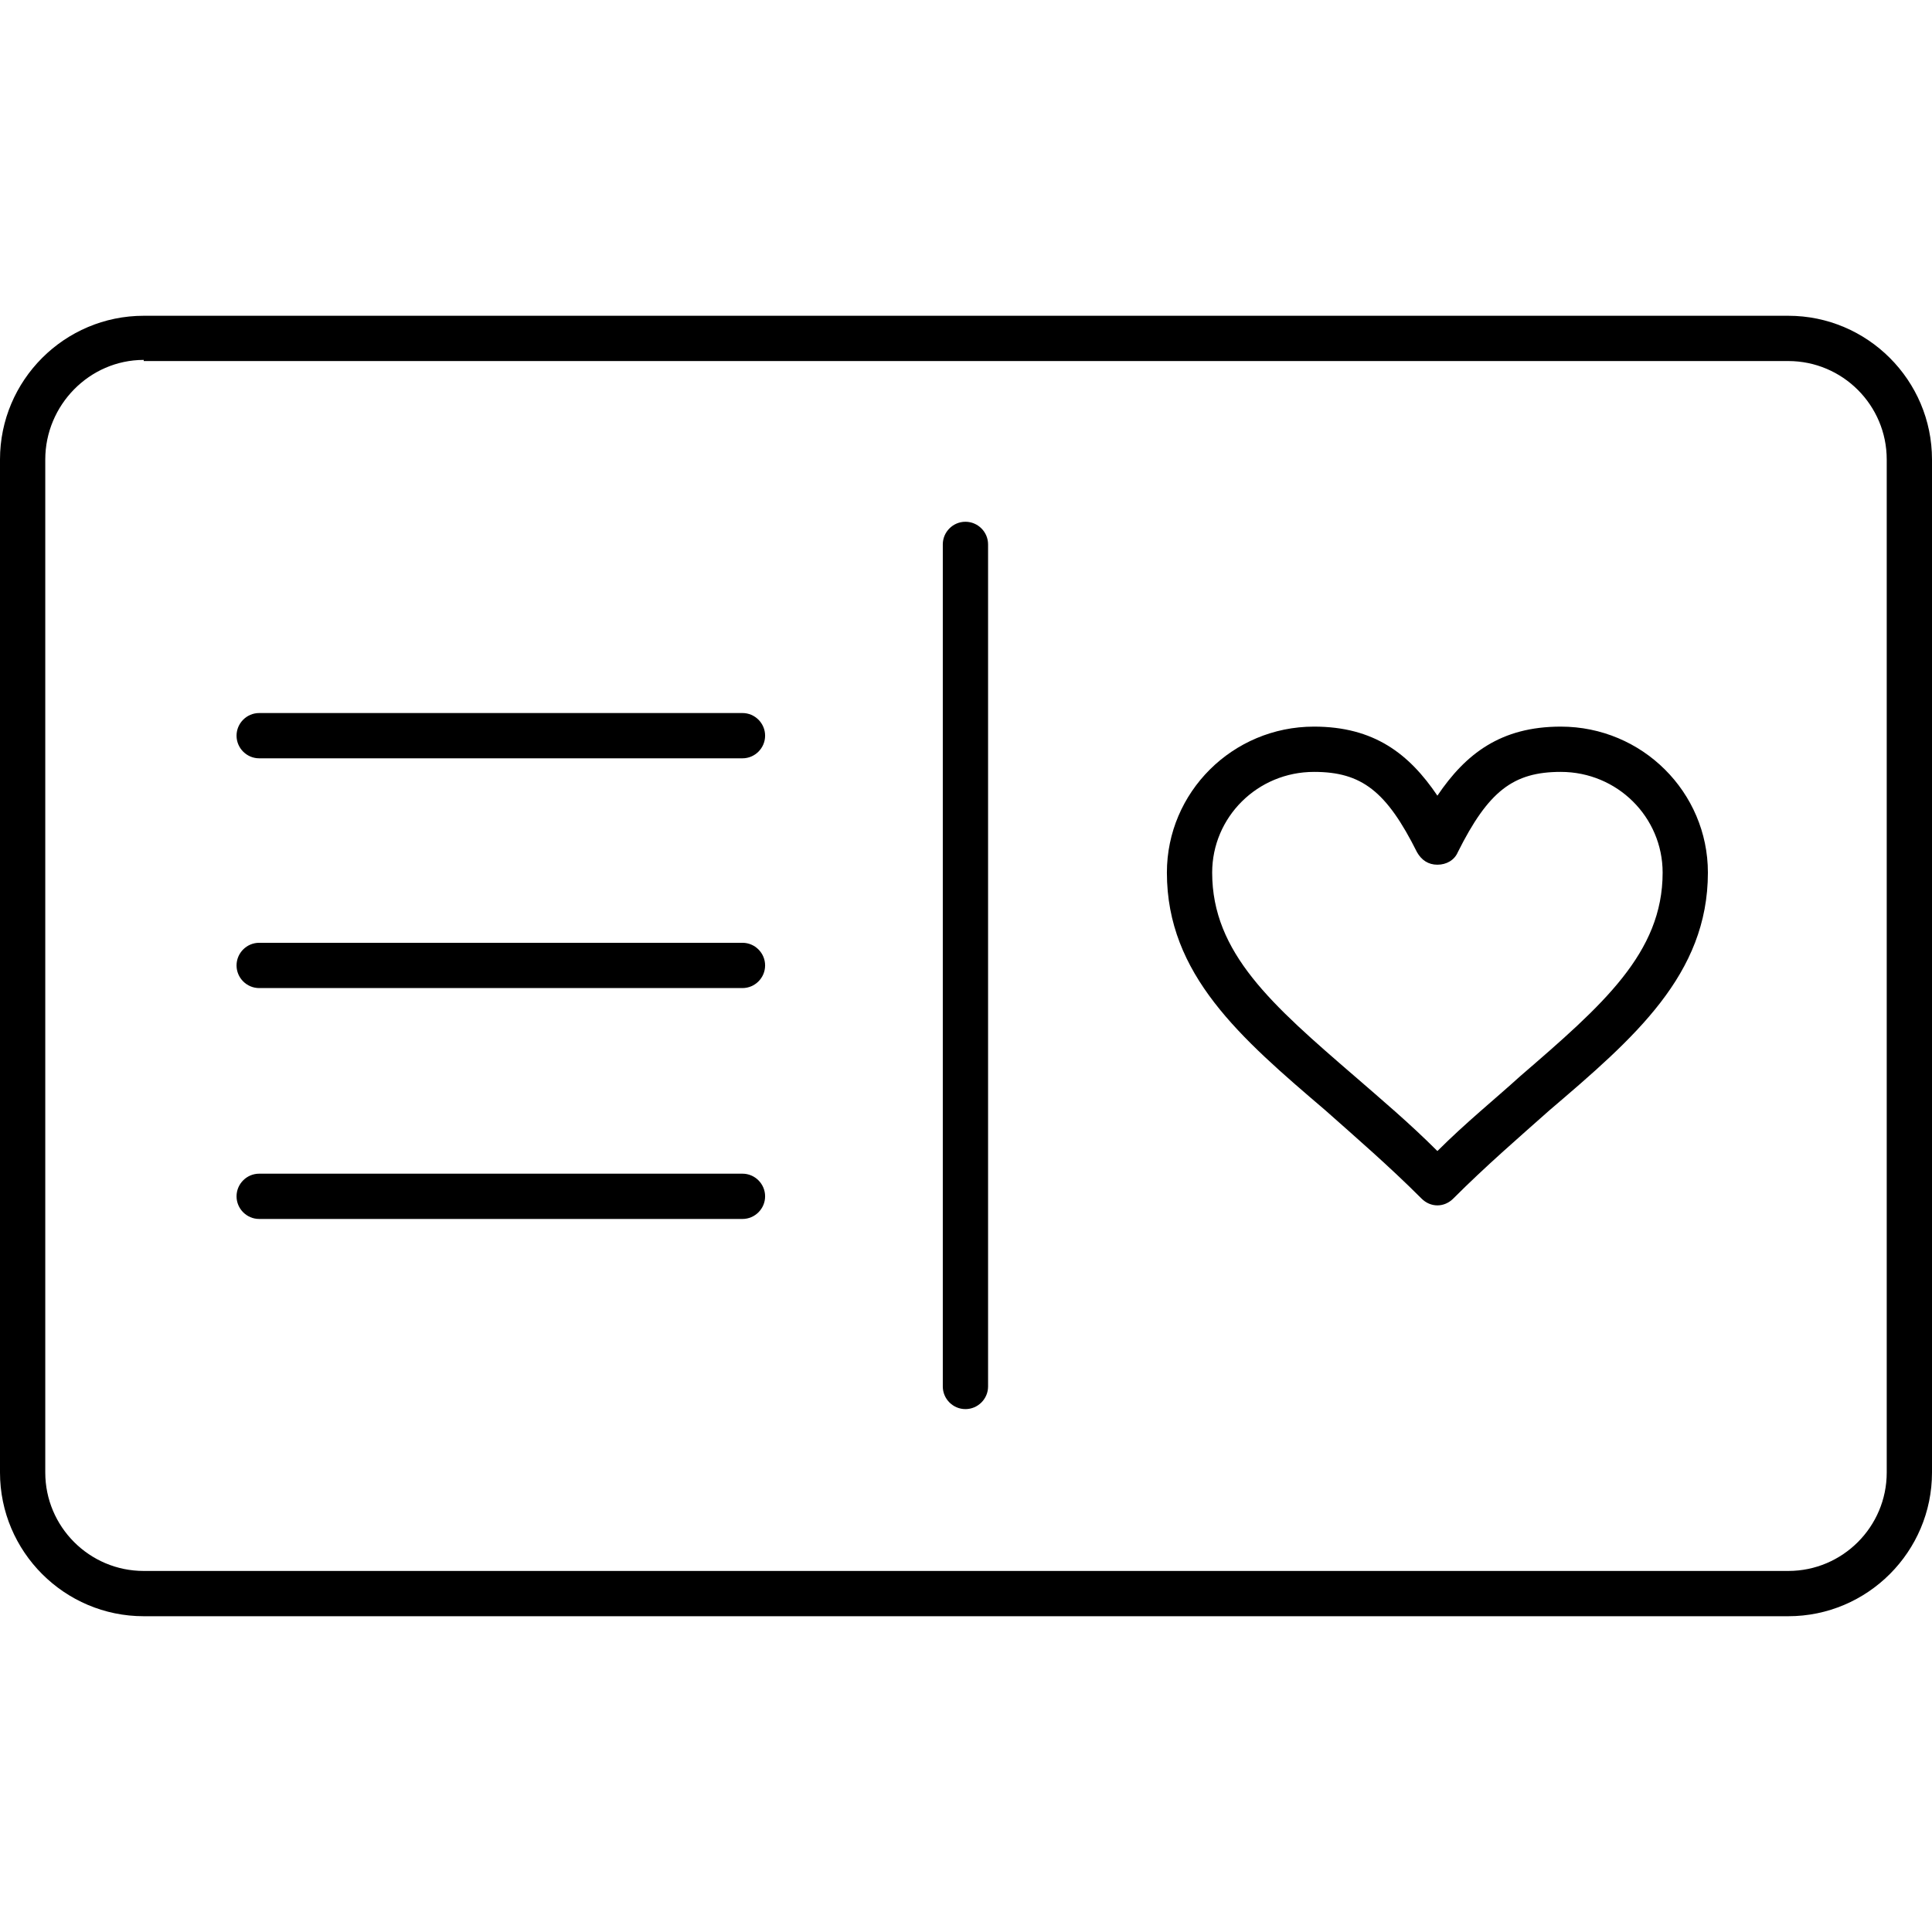
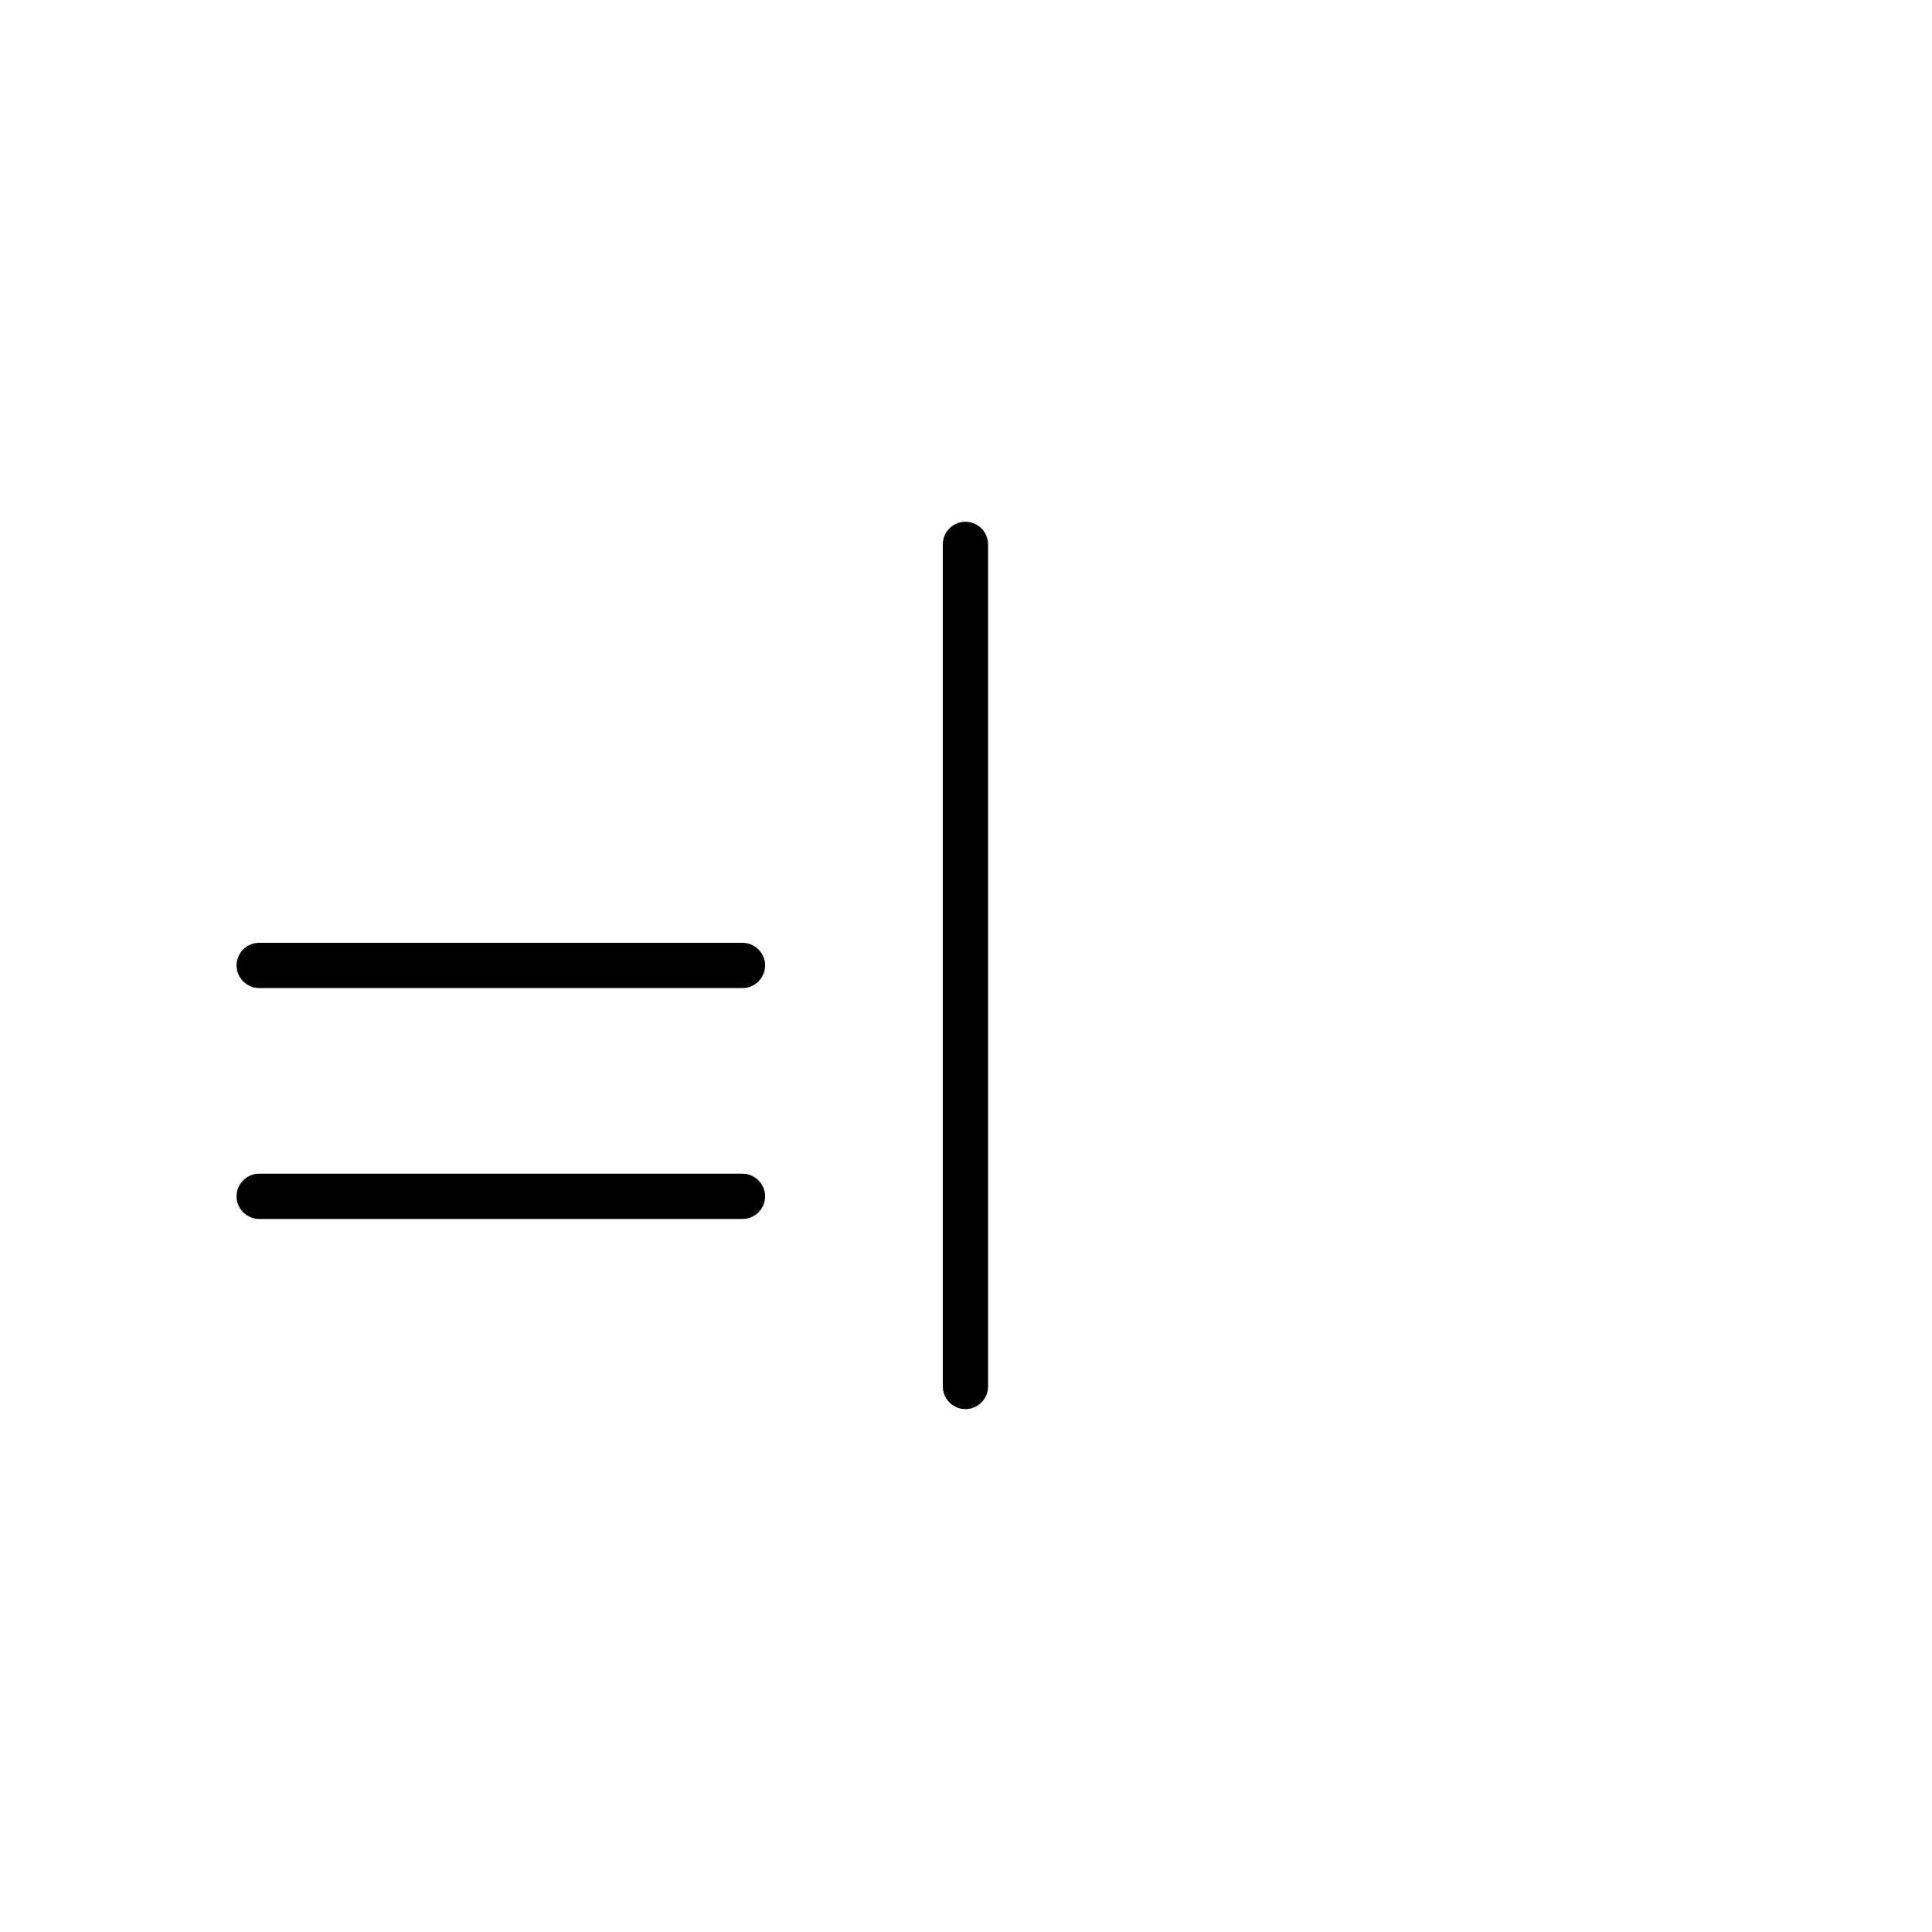
<svg xmlns="http://www.w3.org/2000/svg" clip-rule="evenodd" fill-rule="evenodd" height="512" image-rendering="optimizeQuality" shape-rendering="geometricPrecision" text-rendering="geometricPrecision" viewBox="0 0 1707 1707" width="512">
  <g id="Layer_x0020_1">
    <g id="_566440272">
      <g>
        <g>
-           <path d="m1580 1428h-1453c-70 0-127-57-127-127v-895c0-70 57-127 127-127h1453c70 0 127 57 127 127v895c0 70-57 127-127 127zm-1453-1110c-48 0-87 40-87 88v895c0 48 39 87 87 87h1453c48 0 87-39 87-87v-895c0-48-39-87-87-87h-1453z" />
-         </g>
+           </g>
        <g>
          <path d="m853 1245c-11 0-20-9-20-20v-744c0-11 9-20 20-20s20 9 20 20v744c0 11-9 20-20 20z" />
        </g>
        <g>
          <g>
-             <path d="m656 670h-427c-11 0-20-9-20-20s9-20 20-20h427c11 0 20 9 20 20s-9 20-20 20z" />
-           </g>
+             </g>
          <g>
            <path d="m656 873h-427c-11 0-20-9-20-20s9-20 20-20h427c11 0 20 9 20 20s-9 20-20 20z" />
          </g>
          <g>
            <path d="m656 1077h-427c-11 0-20-9-20-20s9-20 20-20h427c11 0 20 9 20 20s-9 20-20 20z" />
          </g>
        </g>
        <g>
-           <path d="m1270 1065c-5 0-10-2-14-6-29-29-58-54-85-78-75-64-140-120-140-210 0-71 58-129 130-129 53 0 84 24 109 61 25-37 56-61 109-61 72 0 130 58 130 129 0 90-65 146-140 210-27 24-56 49-85 78-4 4-9 6-14 6zm-109-383c-50 0-90 40-90 89 0 71 53 117 126 180 23 20 48 41 73 66 25-25 51-46 73-66 73-63 126-109 126-180 0-49-40-89-90-89-42 0-64 17-91 71-3 7-10 11-18 11s-14-4-18-11c-27-54-49-71-91-71z" />
-         </g>
+           </g>
      </g>
    </g>
  </g>
</svg>